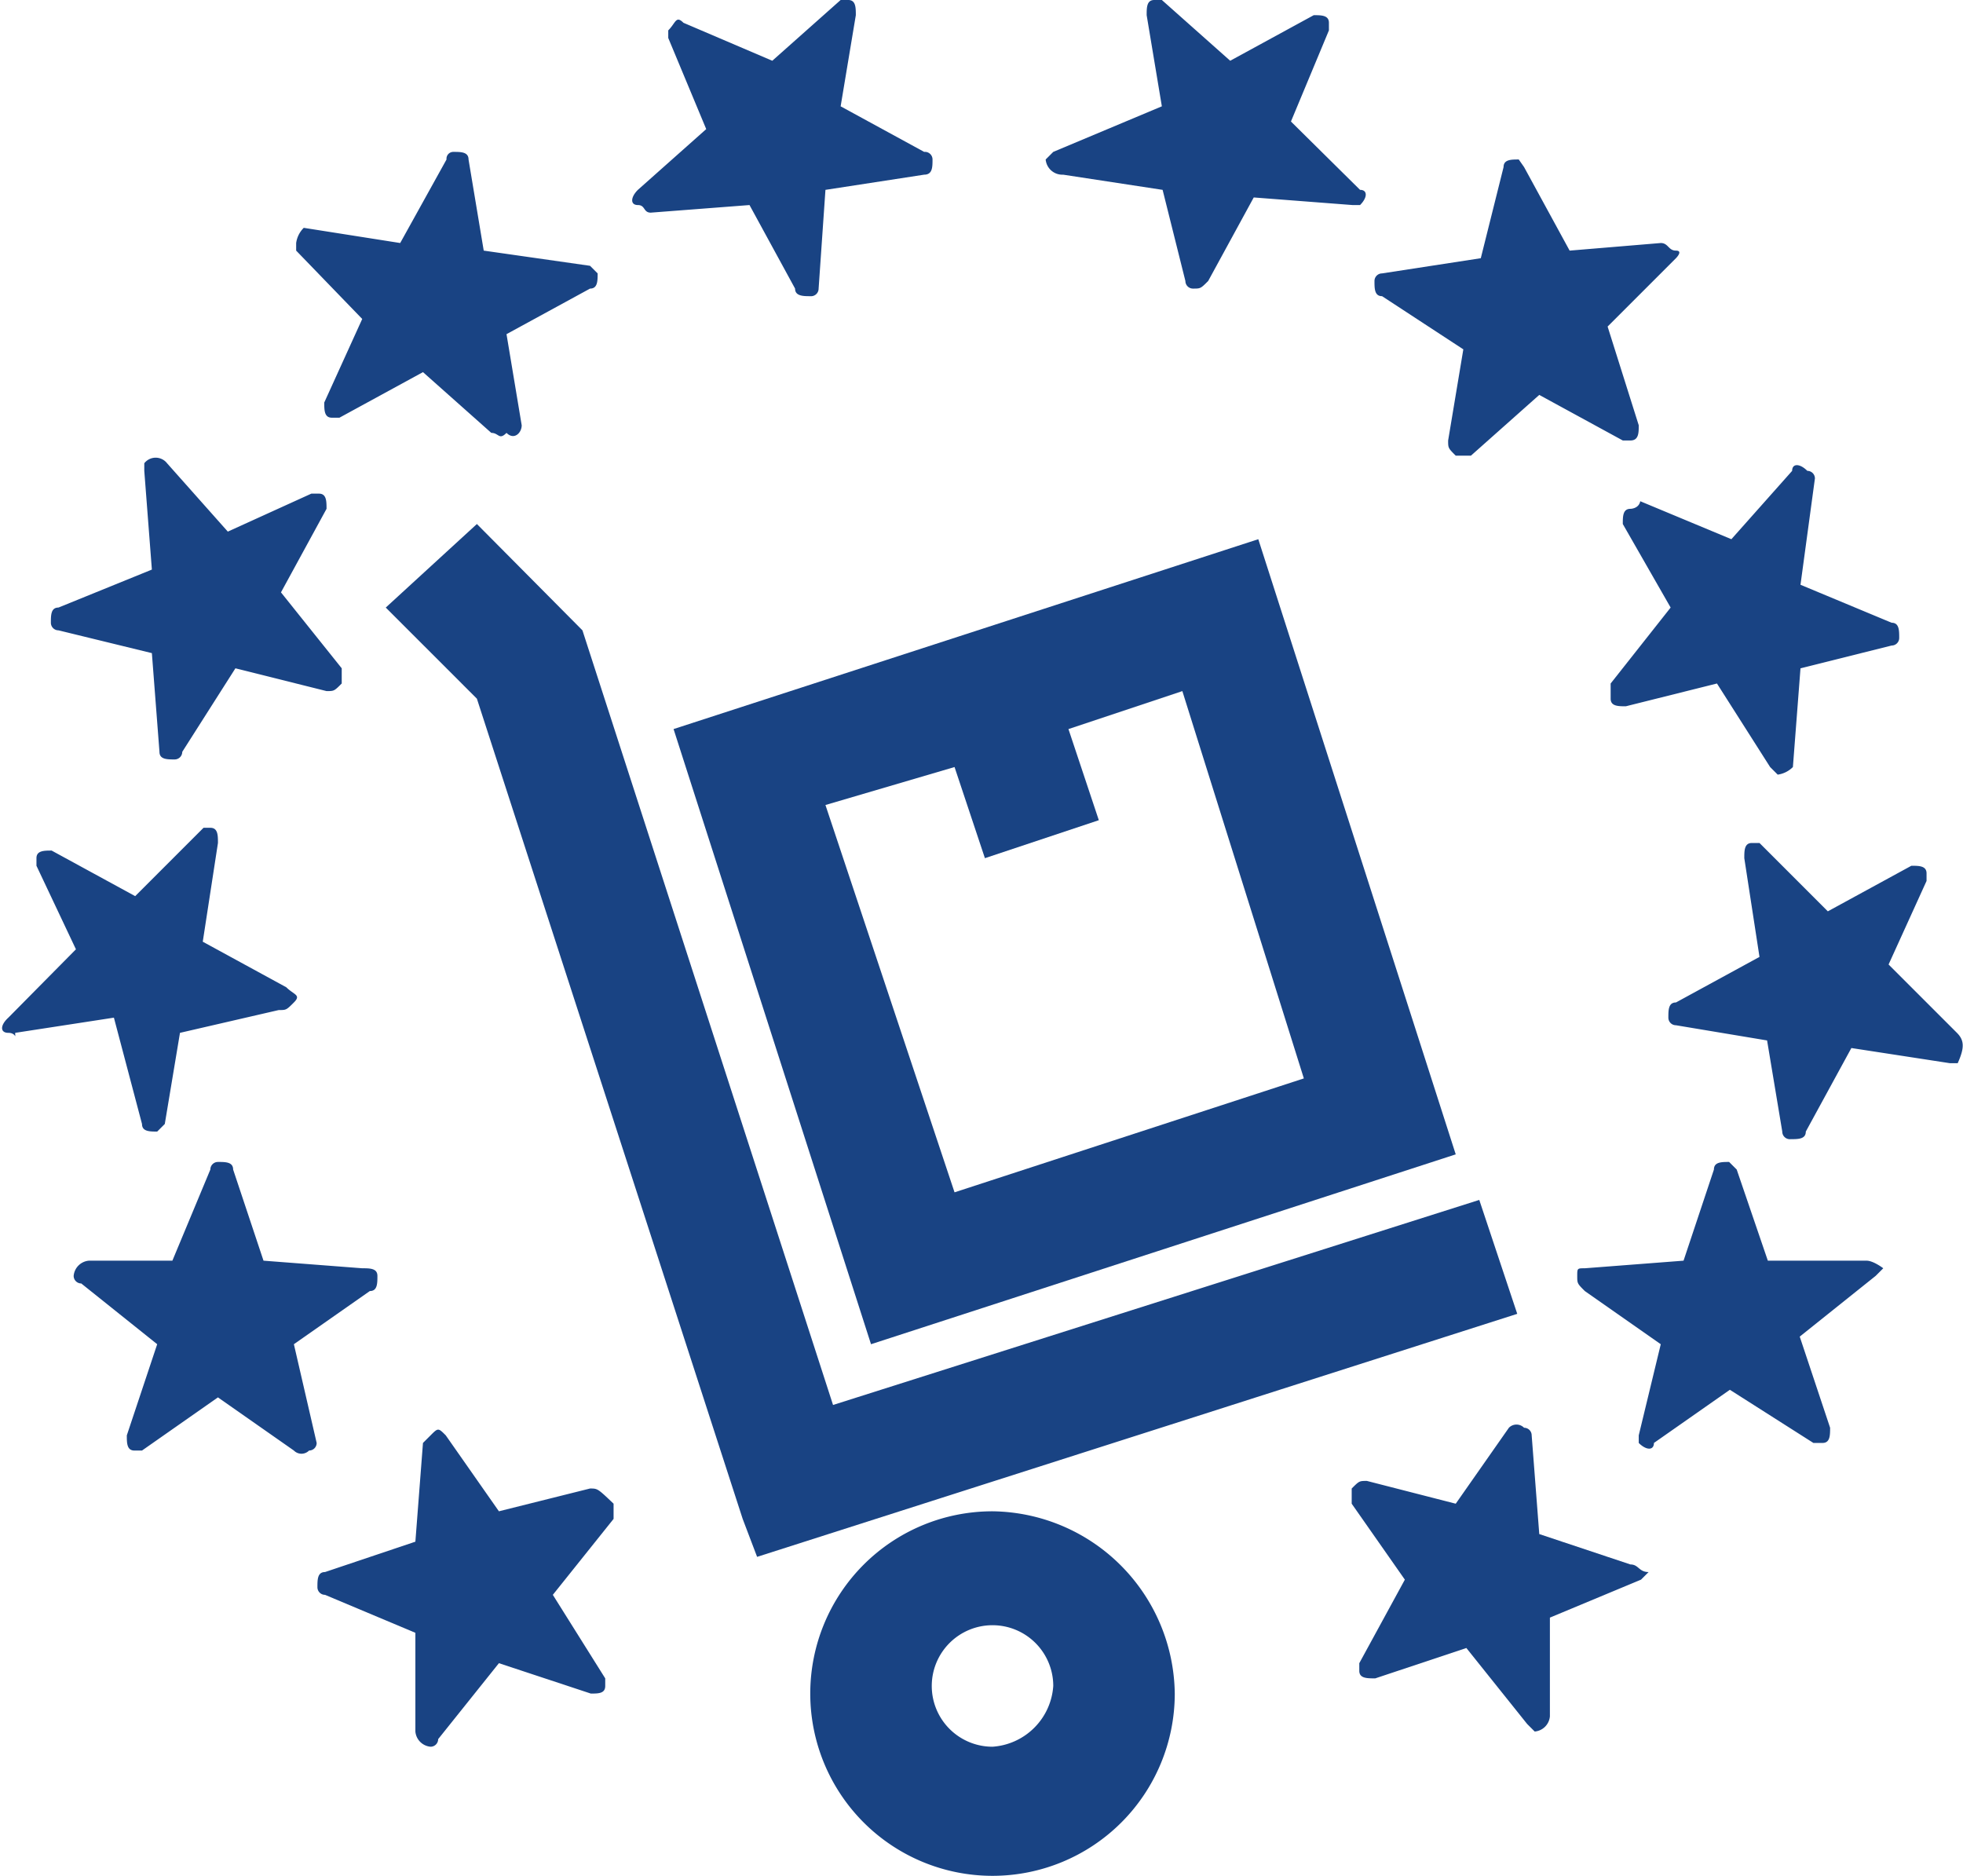
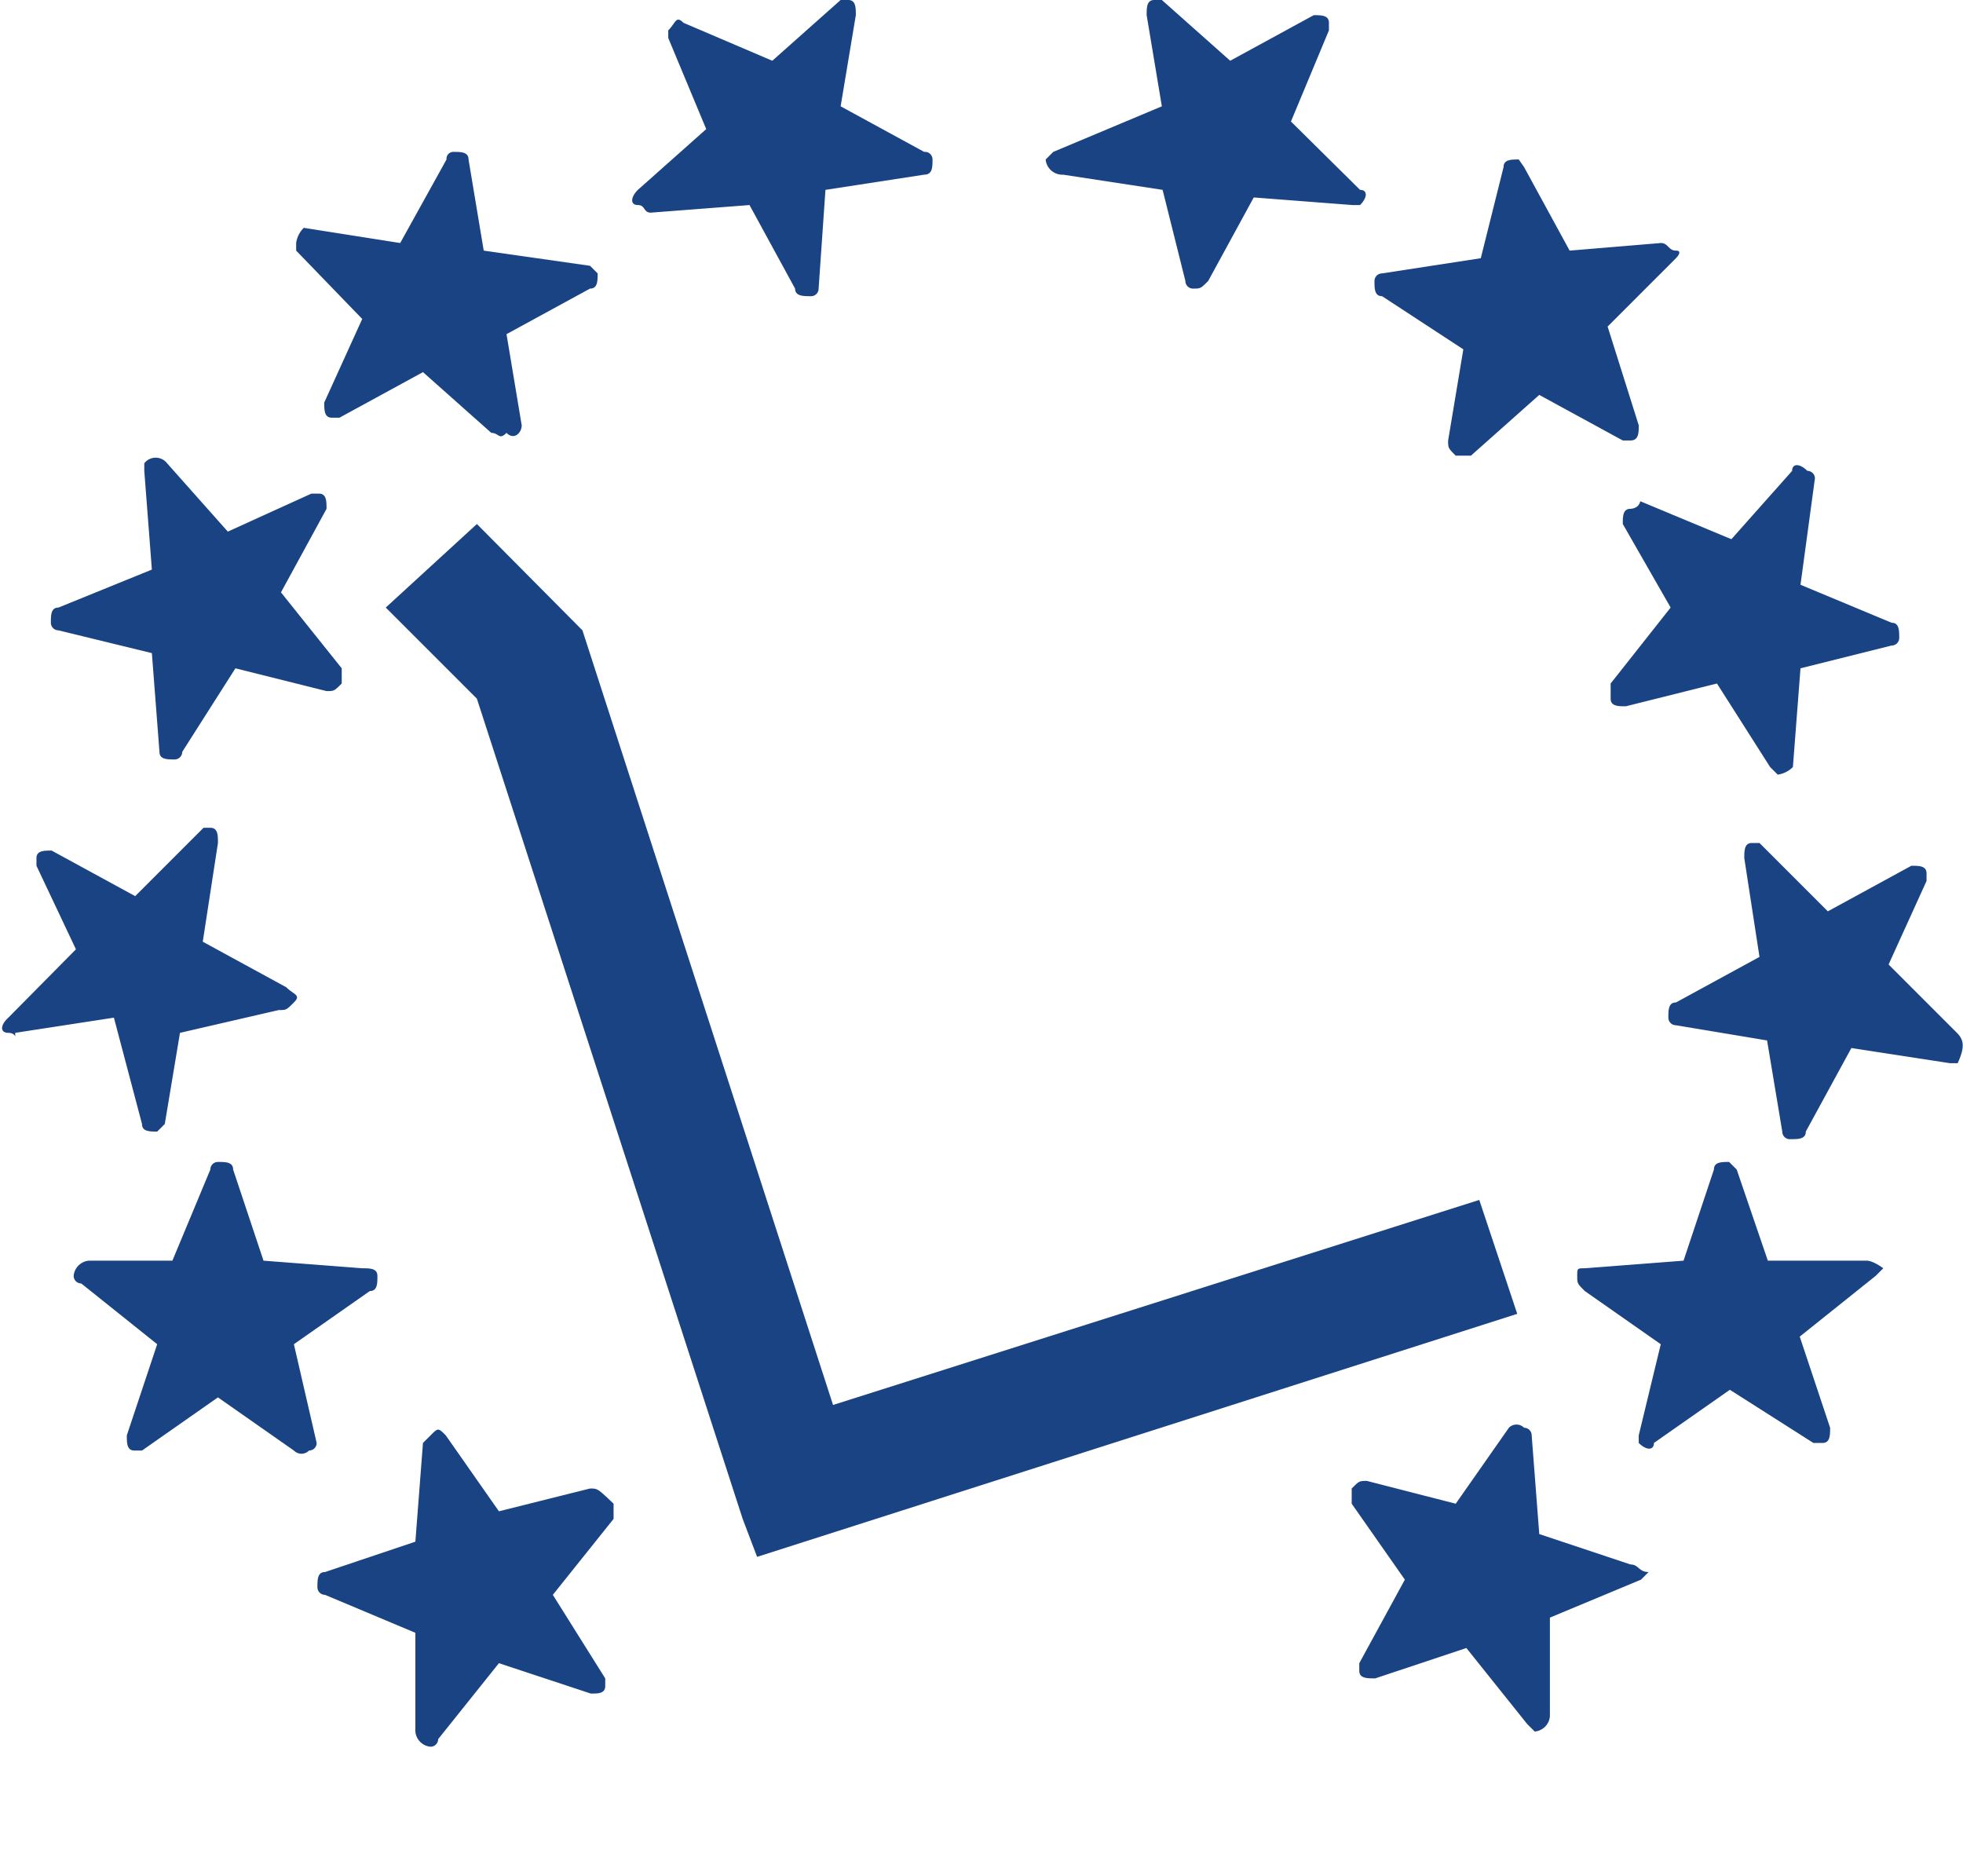
<svg xmlns="http://www.w3.org/2000/svg" viewBox="0 0 25.85 24.7">
  <g data-name="Ebene 2">
    <g data-name="Ebene 1" fill="#194383">
-       <path d="M8.87 9.6l2.6 8.1 7.7-2.5-2.6-8.1zm3.7 6.1l-1.7-5.1 1.7-.5.4 1.2 1.5-.5-.4-1.2 1.5-.5 1.6 5.1zm.5 4.2a2.4 2.4 0 102.4 2.4 2.43 2.43 0 00-2.4-2.4zm0 3.1a.8.8 0 11.8-.8.86.86 0 01-.8.8z" />
      <path d="M19.98 17.3l-.5-1.5-8.51 2.7-3.3-10.2-1.39-1.4L5.08 8l1.2 1.2L9.78 20l.19.5 10.01-3.2zM4.17 19l-.3-1.3 1-.7c.1 0 .1-.1.1-.2s-.1-.1-.2-.1l-1.3-.1-.4-1.2c0-.1-.1-.1-.2-.1a.1.1 0 00-.1.1l-.5 1.2h-1.1a.22.22 0 00-.2.2.1.1 0 00.1.1l1 .8-.4 1.2c0 .1 0 .2.1.2h.1l1-.7 1 .7a.14.14 0 00.2 0 .1.1 0 00.1-.1zm3.6.6l-1.2.3-.7-1c-.1-.1-.1-.1-.2 0l-.1.1-.1 1.3-1.19.4c-.1 0-.1.1-.1.2a.1.1 0 00.1.1l1.19.5v1.3a.22.22 0 00.2.2.1.1 0 00.1-.1l.8-1 1.21.4c.1 0 .19 0 .19-.1v-.1L7.28 21l.8-1v-.2c-.21-.2-.21-.2-.31-.2zm16.81-3h-1.3l-.41-1.2-.1-.1c-.1 0-.2 0-.2.1l-.4 1.2-1.3.1c-.1 0-.1 0-.1.1s0 .1.1.2l1 .7-.29 1.2v.1c.1.1.2.1.2 0l1-.7 1.1.7H24c.1 0 .1-.1.1-.2l-.4-1.2 1-.8.1-.1s-.13-.1-.22-.1zm-3.11 4l-1.2-.4-.1-1.3a.1.1 0 00-.1-.1.14.14 0 00-.2 0l-.7 1-1.17-.3c-.1 0-.1 0-.2.1v.2l.7 1-.6 1.1v.1c0 .1.1.1.21.1l1.2-.4.8 1 .1.1a.22.22 0 00.2-.2v-1.3l1.2-.5.1-.1c-.13 0-.13-.1-.24-.1zm-19.6-5.8c0 .1.1.1.2.1l.1-.1.2-1.2 1.3-.3c.1 0 .1 0 .2-.1s0-.1-.1-.2l-1.1-.6.2-1.3c0-.1 0-.2-.1-.2h-.09l-.9.9-1.1-.6c-.1 0-.2 0-.2.1v.1L1 12.5l-.89.9c-.11.1-.11.2 0 .2s.09.1.09 0l1.3-.2zm23.9-1.2l-.9-.9.5-1.1v-.1c0-.1-.1-.1-.2-.1l-1.1.6-.9-.9h-.1c-.1 0-.1.1-.1.2l.2 1.3-1.1.6c-.1 0-.1.1-.1.2a.1.1 0 00.1.1l1.2.2.2 1.2a.1.1 0 00.11.1c.1 0 .2 0 .2-.1l.6-1.1 1.3.2h.1c.09-.2.09-.3-.01-.4zm-25-5.3L2 8.6l.1 1.3c0 .1.1.1.2.1a.1.1 0 00.1-.1l.7-1.1 1.2.3c.1 0 .1 0 .2-.1v-.2l-.8-1 .6-1.1c0-.1 0-.2-.1-.2h-.1L3 7l-.8-.9a.19.19 0 00-.3 0v.1L2 7.5.77 8c-.1 0-.1.1-.1.2a.1.1 0 00.1.1zm20.7-1.6c-.1 0-.1.1-.1.2L22 8l-.79 1v.2c0 .1.1.1.2.1l1.2-.3.7 1.1.1.1a.35.35 0 00.2-.1l.1-1.3 1.2-.3a.1.1 0 00.1-.1c0-.1 0-.2-.1-.2l-1.2-.5.19-1.4a.1.1 0 00-.1-.1c-.1-.1-.2-.1-.2 0l-.8.9-1.2-.5c-.02.1-.13.1-.13.1zM4.77 4.2l-.5 1.1c0 .1 0 .2.1.2h.1l1.1-.6.9.8c.1 0 .1.1.2 0 .1.1.2 0 .2-.1l-.2-1.2 1.1-.6c.1 0 .1-.1.1-.2l-.1-.1-1.4-.2-.2-1.2c0-.1-.1-.1-.2-.1a.09.09 0 00-.09.1l-.61 1.1L4 3a.35.35 0 00-.1.2v.1zm14.5.4l-.2 1.2c0 .1 0 .1.1.2h.2l.9-.8 1.1.6h.1c.11 0 .11-.1.11-.2l-.41-1.3.9-.9s.1-.1 0-.1-.1-.1-.2-.1l-1.2.1-.6-1.1-.07-.1c-.1 0-.2 0-.2.1l-.3 1.2-1.3.2a.1.1 0 00-.1.1c0 .1 0 .2.1.2zM8.57 2.8l1.3-.1.6 1.1c0 .1.11.1.2.1a.1.1 0 00.11-.1l.09-1.3 1.3-.2c.11 0 .11-.1.11-.2a.1.1 0 00-.11-.1l-1.1-.6.2-1.2c0-.1 0-.2-.1-.2h-.1l-.9.8L9 .3c-.1-.1-.1 0-.2.1v.1l.5 1.2-.9.8c-.1.1-.1.2 0 .2s.07.1.17.1zM14 2.3l1.31.2.3 1.2a.1.1 0 00.1.1c.1 0 .1 0 .2-.1l.6-1.1 1.3.1h.1c.1-.1.1-.2 0-.2L17 1.6l.5-1.2V.3c0-.1-.1-.1-.2-.1l-1.1.6-.9-.8h-.1c-.1 0-.1.1-.1.2l.2 1.2-1.43.6-.1.1a.22.22 0 00.23.2z" />
    </g>
  </g>
</svg>